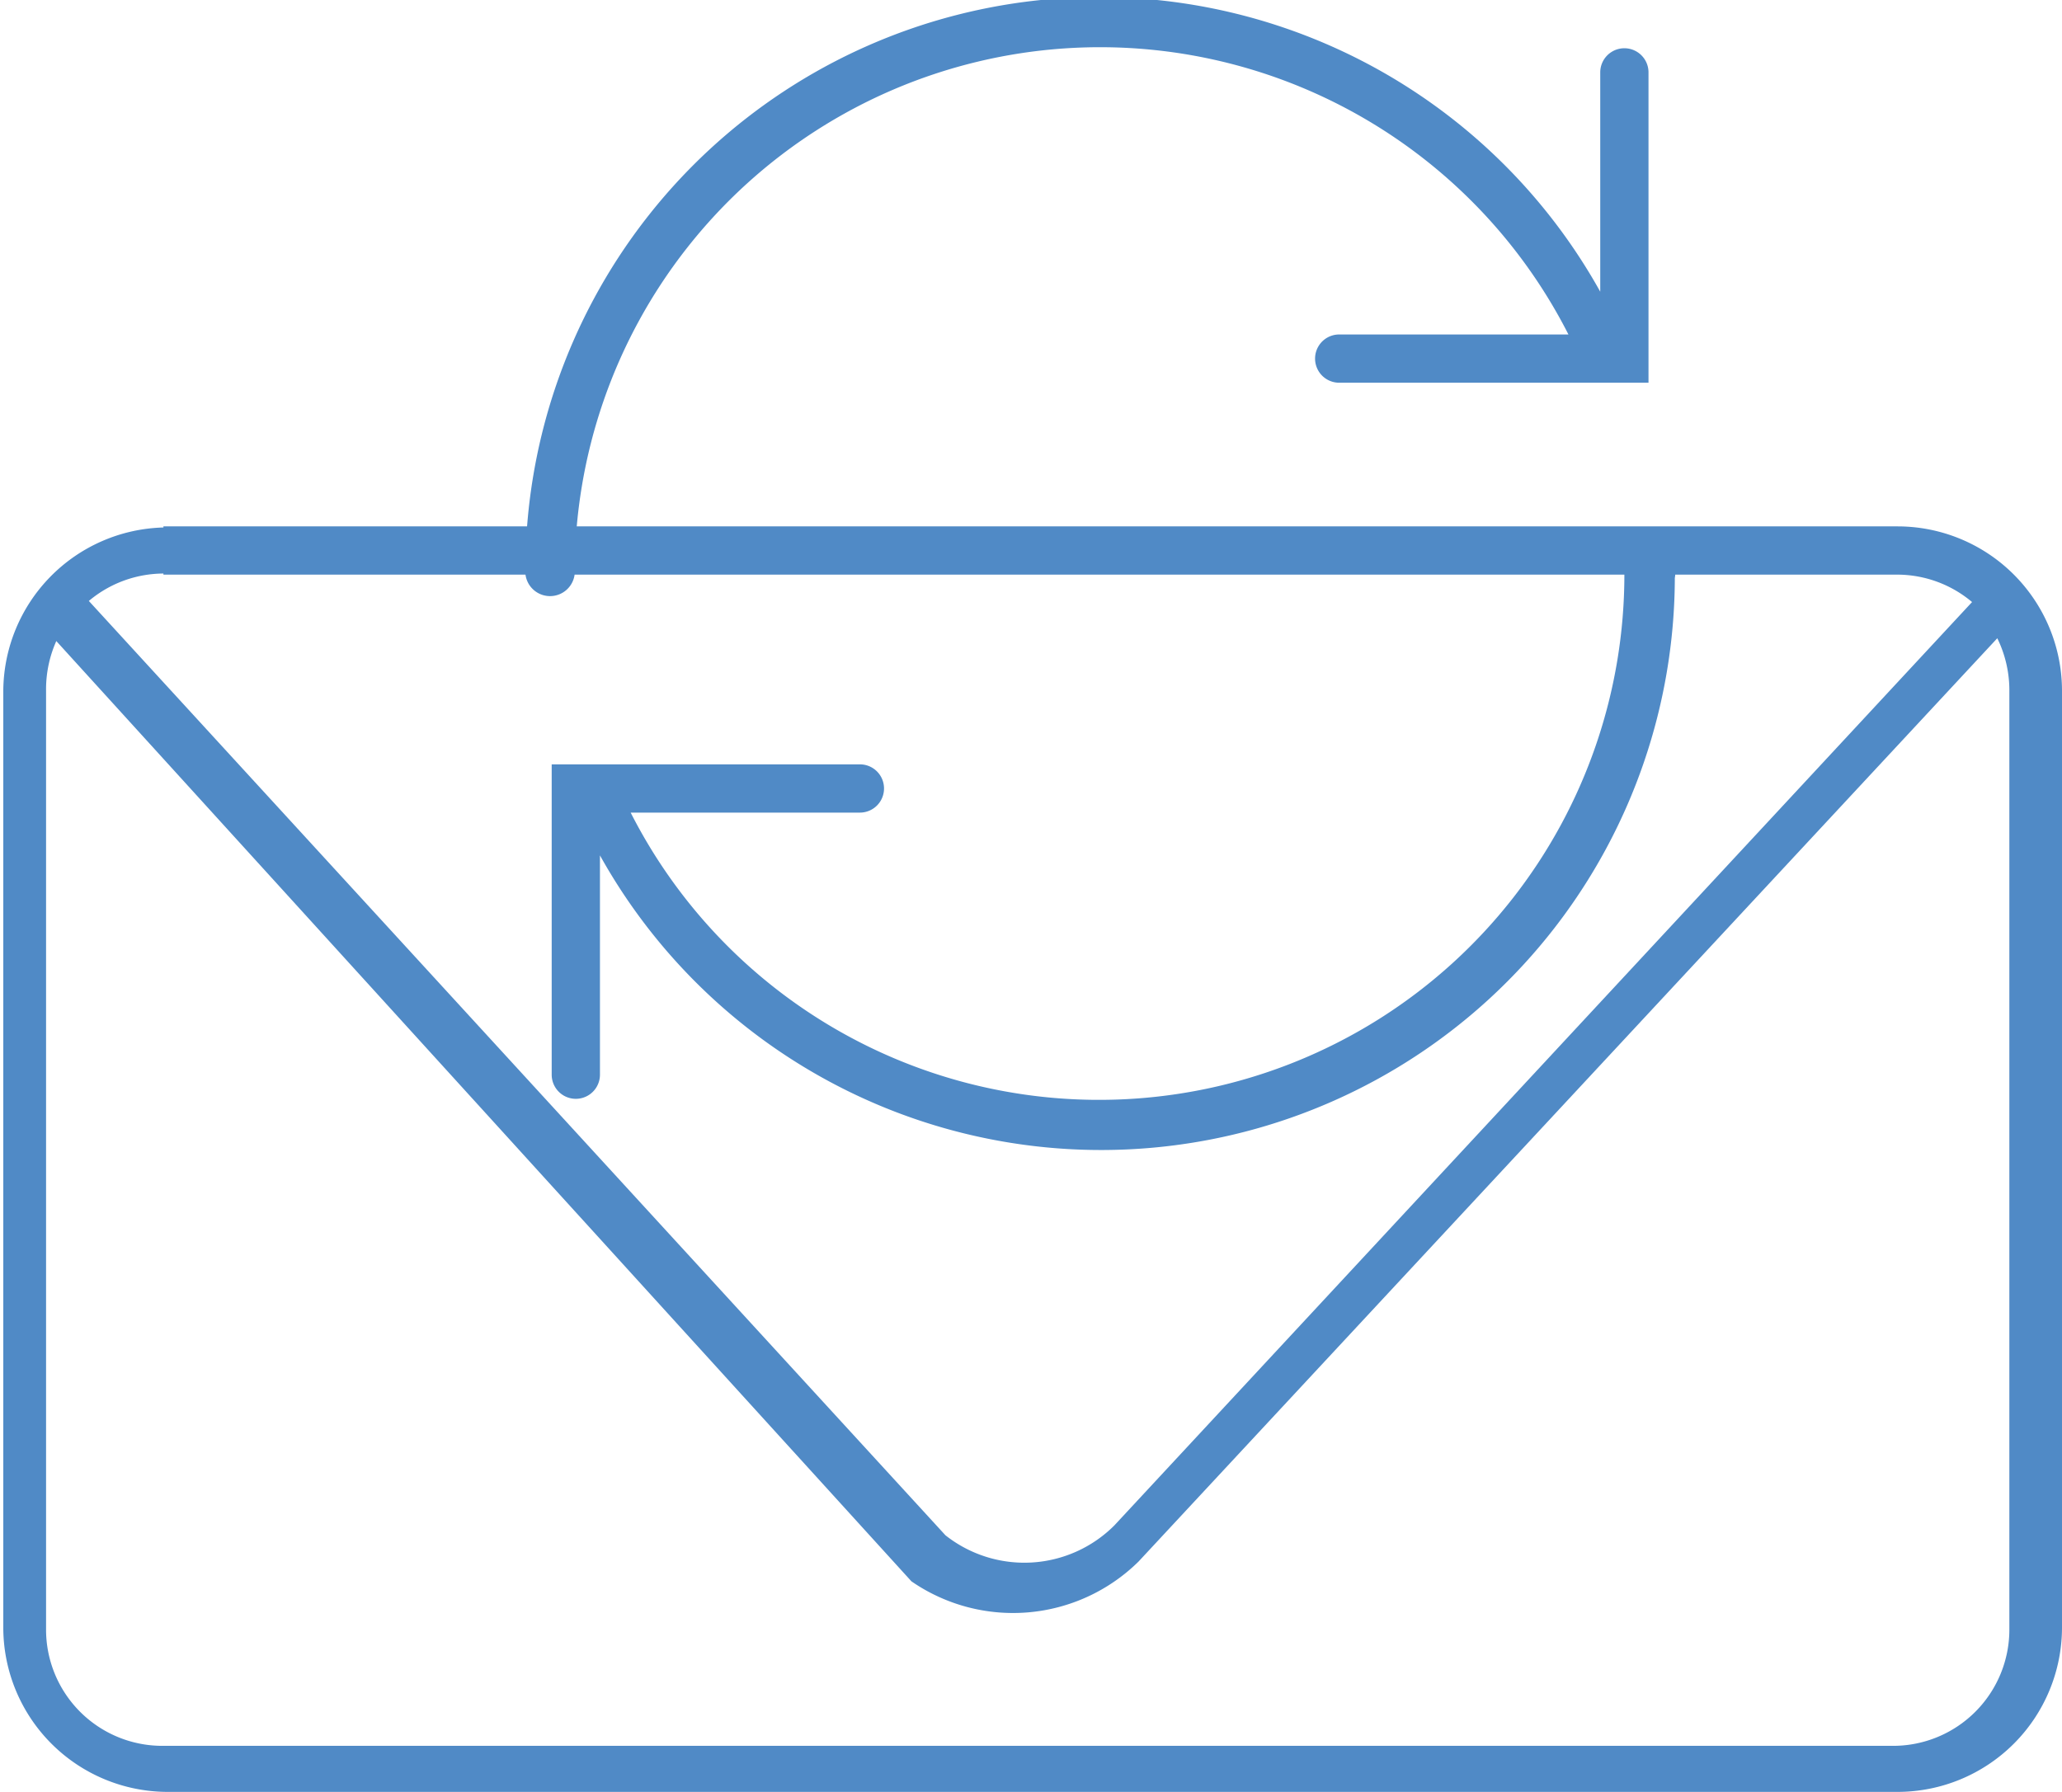
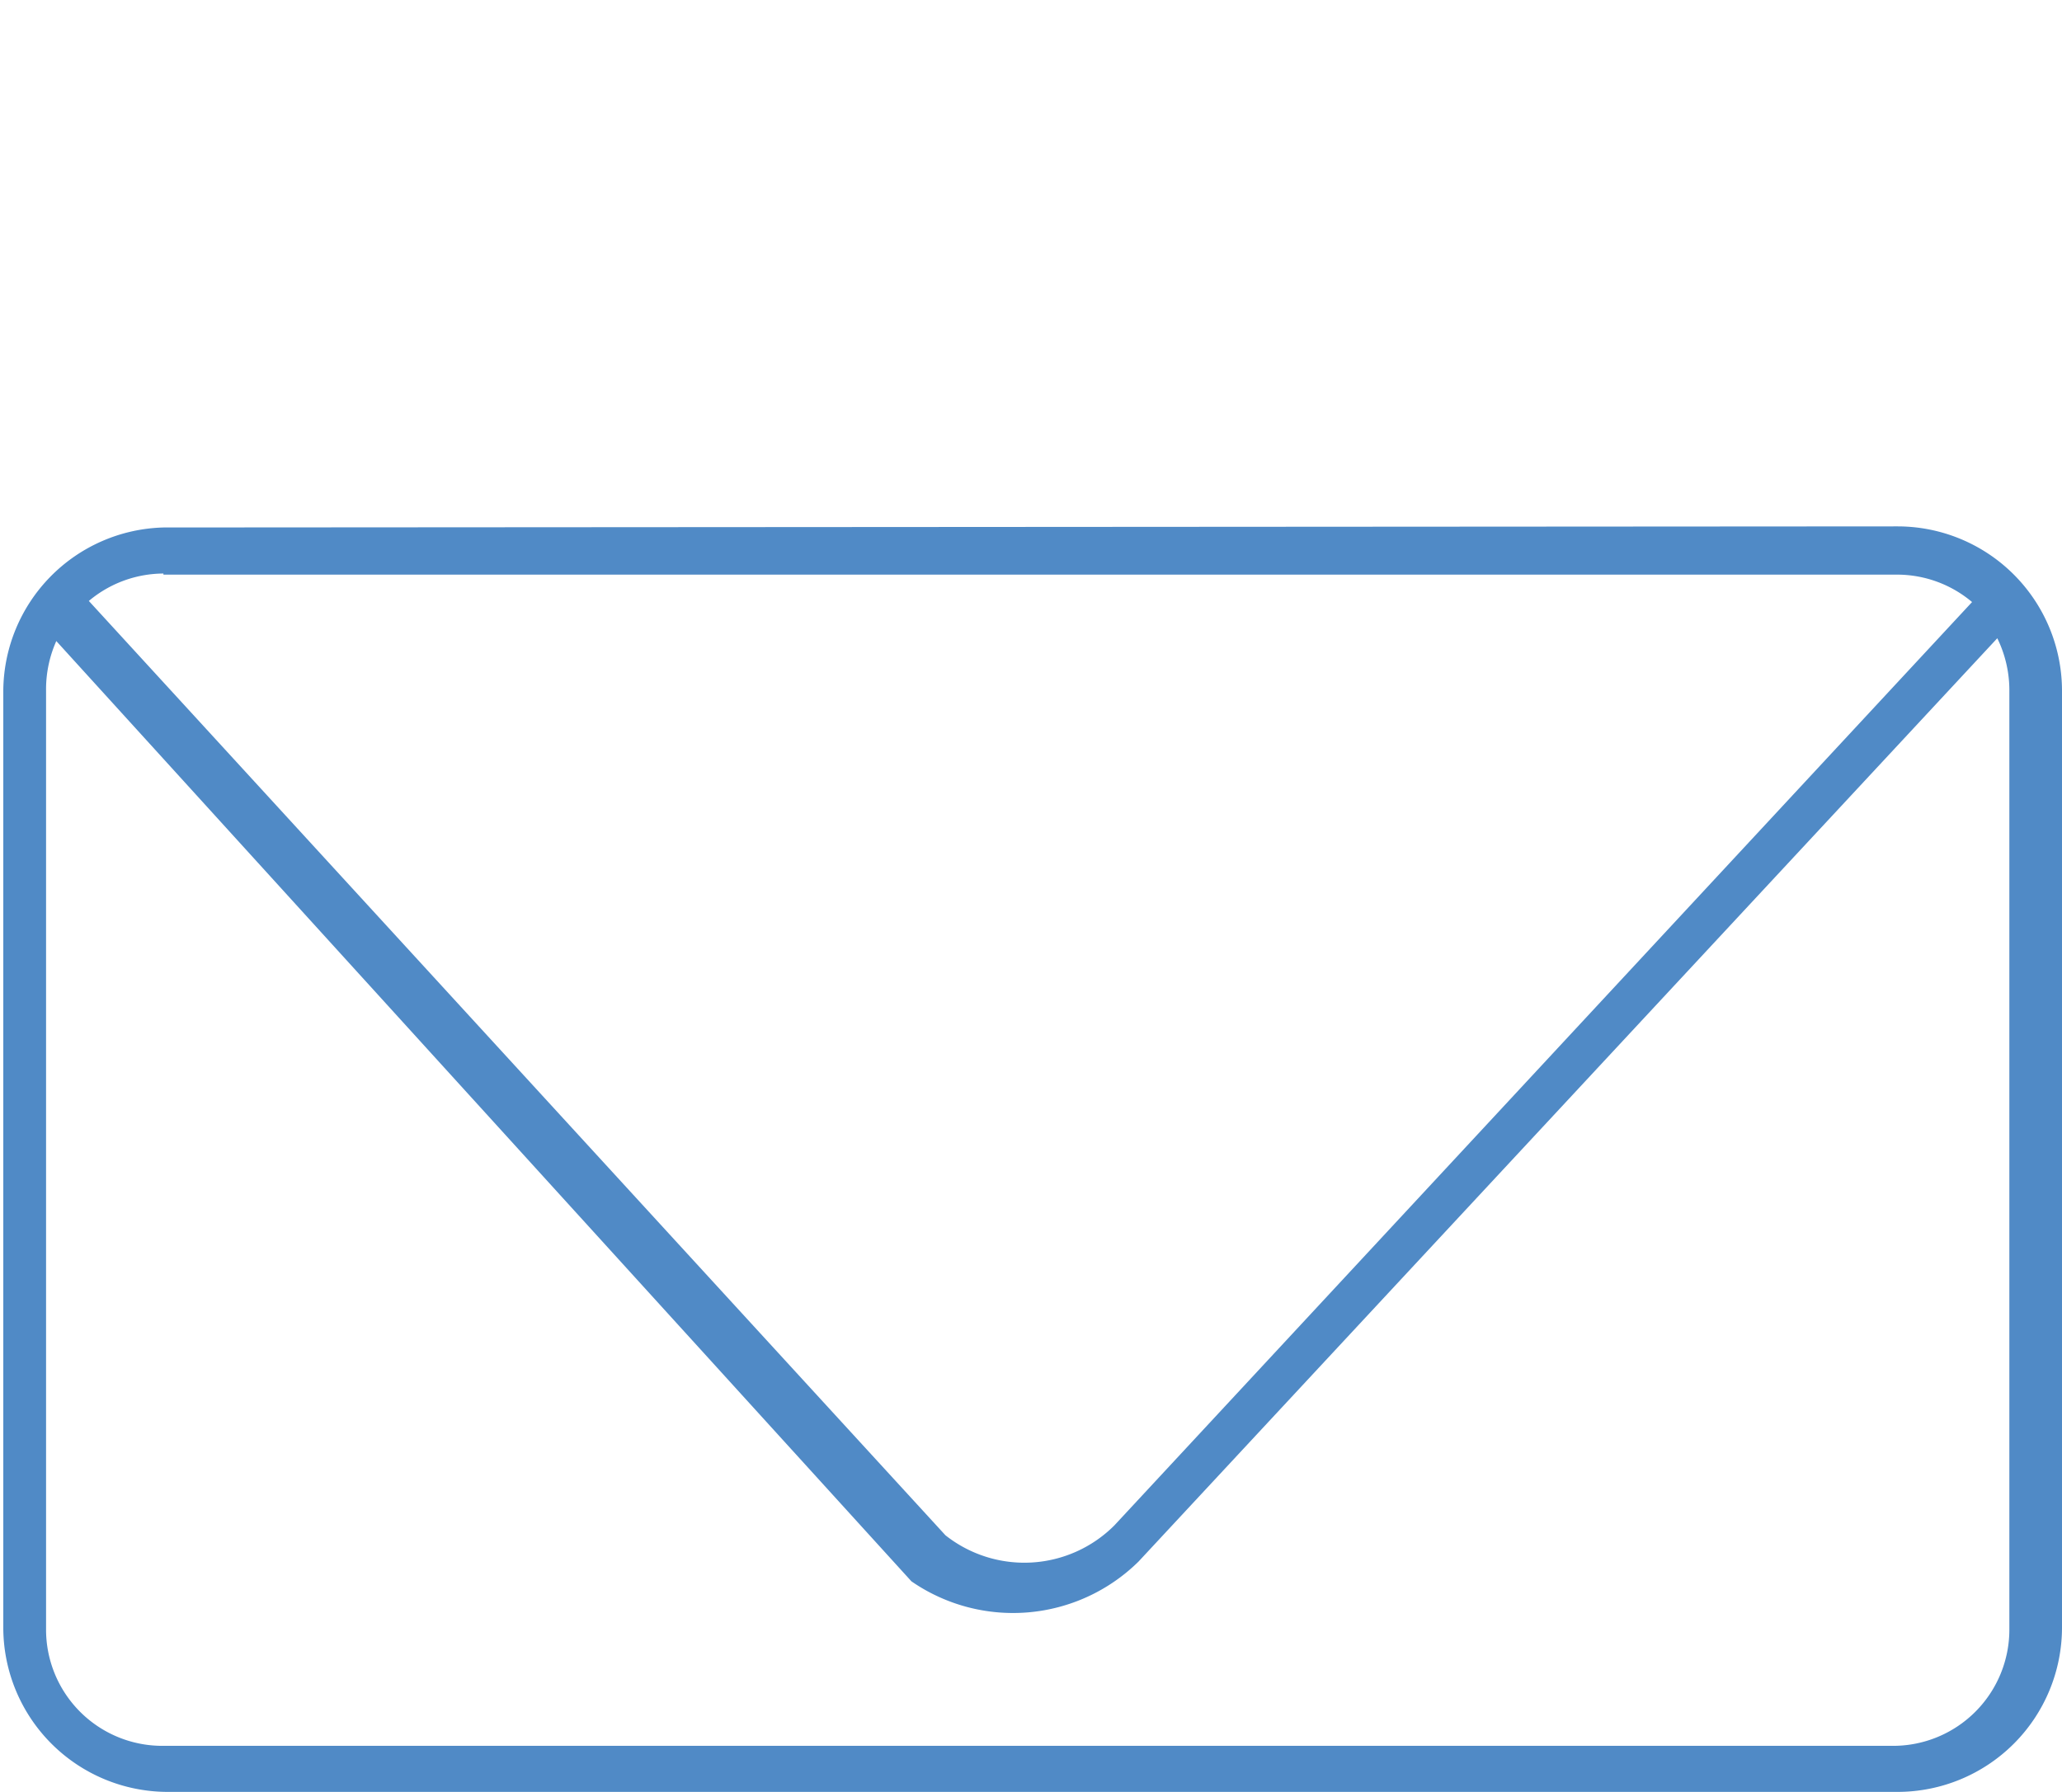
<svg xmlns="http://www.w3.org/2000/svg" id="Capa_1" data-name="Capa 1" width="18.8" height="16.34" viewBox="0 0 18.8 16.34">
  <defs>
    <style>.cls-1{fill:#508ac6;}</style>
  </defs>
  <title>sync</title>
-   <path class="cls-1" d="M4.46,11.68A1.5,1.5,0,0,0,3,13.17v8.54a1.5,1.5,0,0,0,1.5,1.5H20.27a1.5,1.5,0,0,0,1.5-1.5V13.17a1.5,1.5,0,0,0-1.5-1.5H4.46Zm0,0.43H20.27a1.06,1.06,0,0,1,.68.25l-7.82,8.42a1.16,1.16,0,0,1-1.54.09L3.78,12.35A1.06,1.06,0,0,1,4.46,12.1Zm-1,.58,7.82,8.6a1.63,1.63,0,0,0,2.07-.18l7.83-8.42a1.08,1.08,0,0,1,.11.49v8.54a1.06,1.06,0,0,1-1.07,1.07H4.46a1.06,1.06,0,0,1-1.07-1.07V13.17a1.08,1.08,0,0,1,.11-0.49h0Z" transform="translate(-2.97 -6.87)" />
-   <path class="cls-1" d="M8.21,12.1a4.79,4.79,0,0,1,9.06-2.18H15.18a0.22,0.22,0,1,0,0,.44H18V7.53a0.22,0.22,0,1,0-.44,0v2a5.23,5.23,0,0,0-9.8,2.53A0.22,0.22,0,0,0,8.21,12.1Z" transform="translate(-2.97 -6.87)" />
-   <path class="cls-1" d="M18,11.88a0.22,0.22,0,0,0-.22.22,4.79,4.79,0,0,1-9.06,2.18h2.09a0.22,0.22,0,1,0,0-.44H8v2.83a0.22,0.22,0,0,0,.44,0v-2a5.23,5.23,0,0,0,9.8-2.53A0.22,0.22,0,0,0,18,11.88Z" transform="translate(-2.97 -6.87)" />
+   <path class="cls-1" d="M4.46,11.68A1.5,1.5,0,0,0,3,13.17v8.54a1.5,1.5,0,0,0,1.5,1.5H20.27a1.5,1.5,0,0,0,1.5-1.5V13.17a1.5,1.5,0,0,0-1.5-1.5Zm0,0.43H20.27a1.06,1.06,0,0,1,.68.25l-7.82,8.42a1.16,1.16,0,0,1-1.54.09L3.78,12.35A1.06,1.06,0,0,1,4.46,12.1Zm-1,.58,7.82,8.6a1.63,1.63,0,0,0,2.07-.18l7.83-8.42a1.08,1.08,0,0,1,.11.49v8.54a1.06,1.06,0,0,1-1.07,1.07H4.46a1.06,1.06,0,0,1-1.07-1.07V13.17a1.08,1.08,0,0,1,.11-0.49h0Z" transform="translate(-2.97 -6.87)" />
</svg>